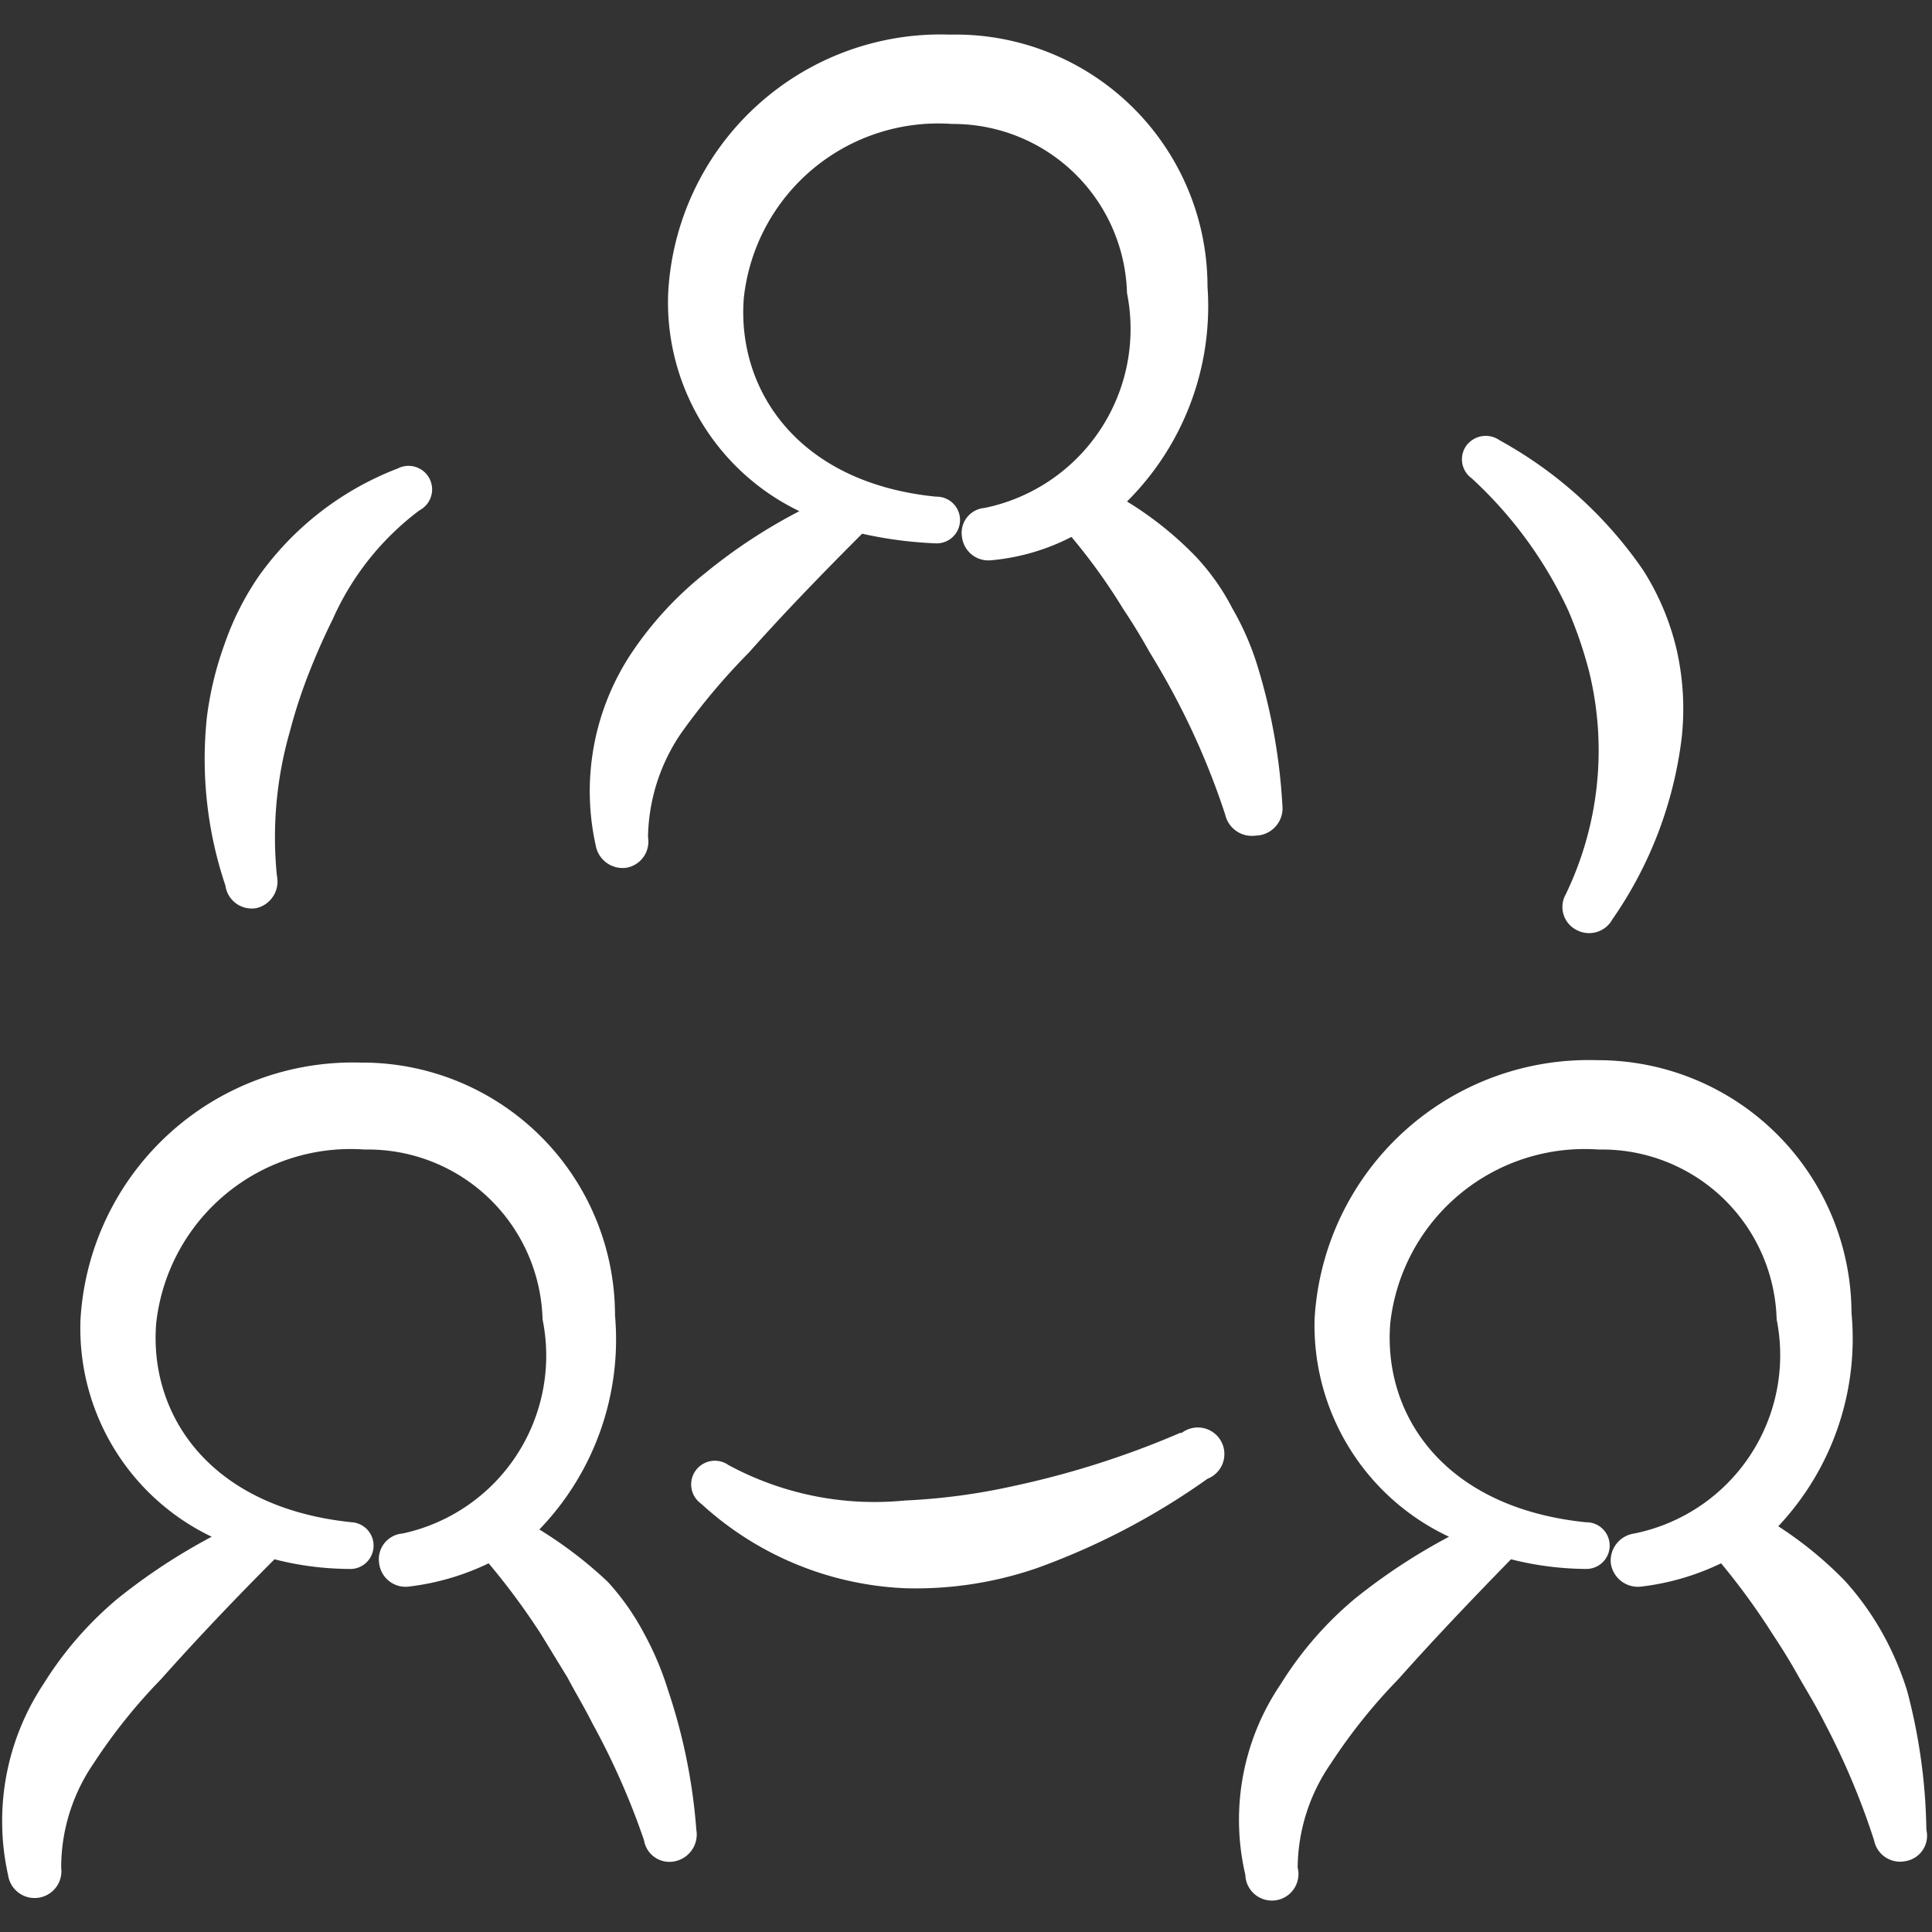
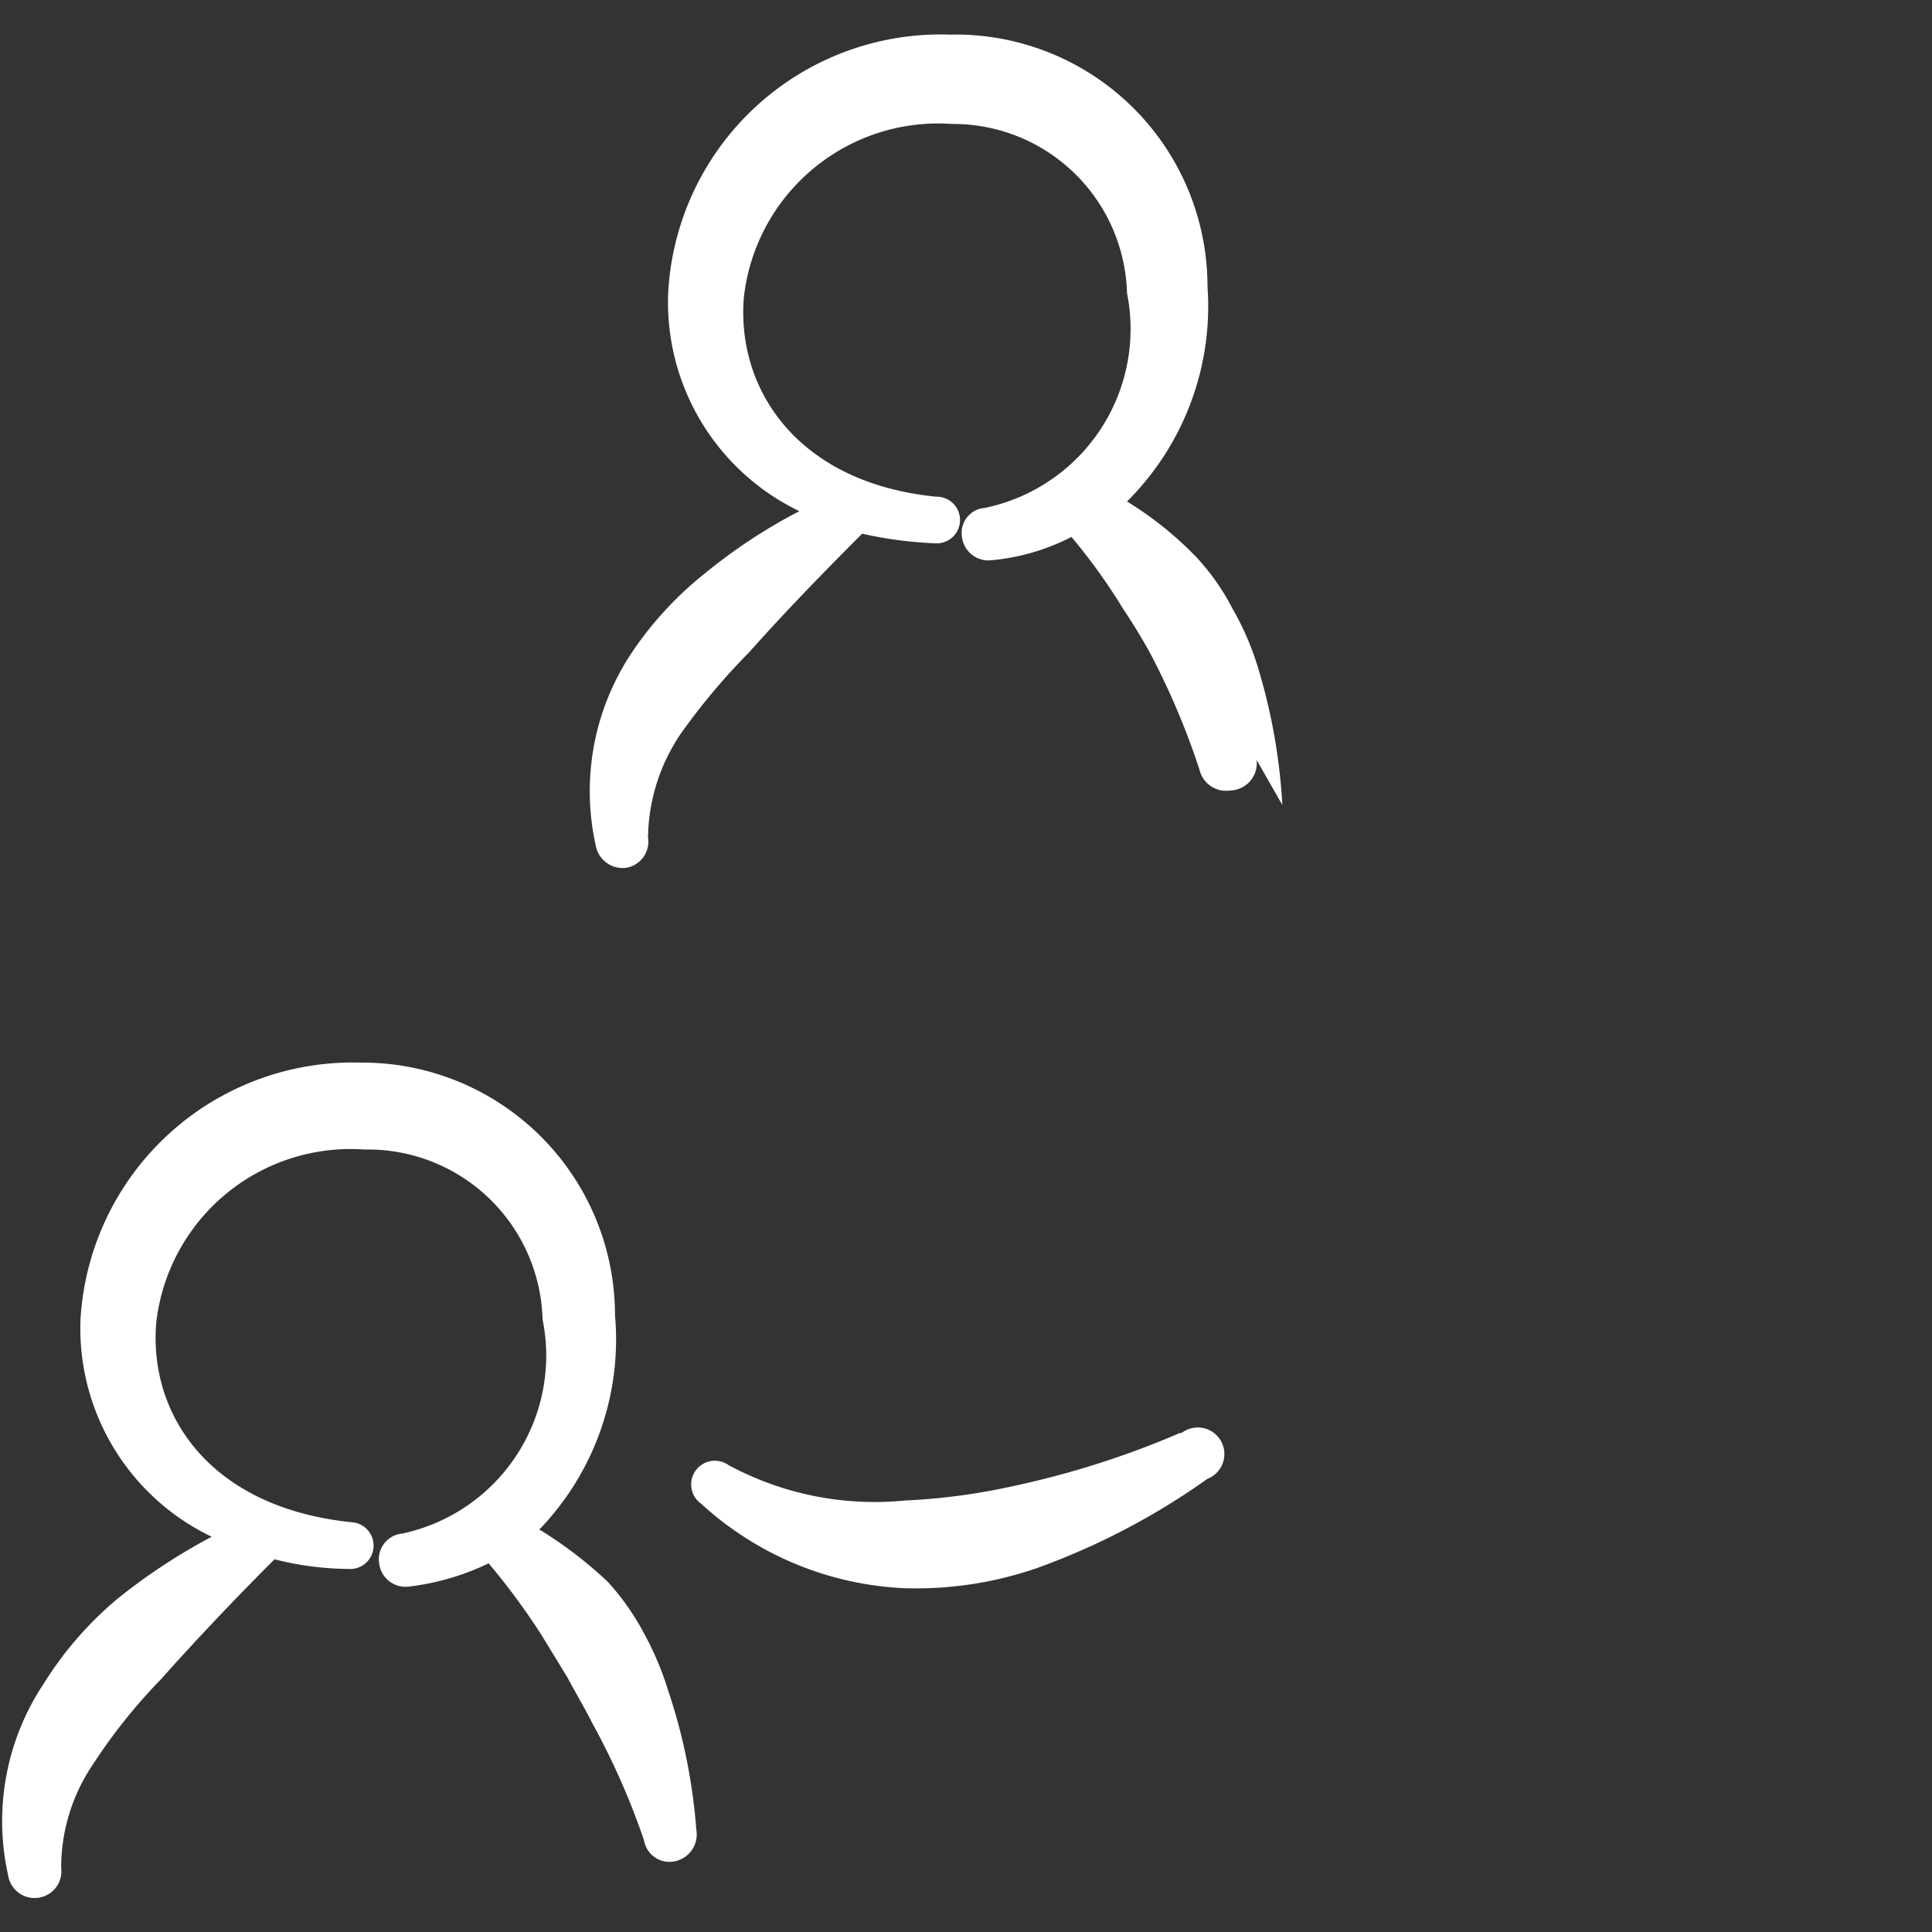
<svg xmlns="http://www.w3.org/2000/svg" viewBox="0 0 200 200" id="Meeting-Team--Streamline-Freehand.svg" height="200" width="200">
  <rect x="0" y="0" width="200" height="200" fill="#333333" stroke="none" />
  <desc>Meeting Team Streamline Icon: https://streamlinehq.com</desc>
  <g>
    <path d="M66.667 169.083a25.75 25.75 0 0 0 -3.75 -5.333A43.25 43.25 0 0 0 55.833 158.333a28.333 28.333 0 0 0 7.833 -22.167 26.167 26.167 0 0 0 -26.333 -26.167A28.25 28.25 0 0 0 8.333 136.583a23.917 23.917 0 0 0 13.583 22.5 61.333 61.333 0 0 0 -9.75 6.417 36.833 36.833 0 0 0 -7.667 8.833 25.667 25.667 0 0 0 -3.667 19.75 2.75 2.75 0 0 0 5.5 -0.75 19.083 19.083 0 0 1 3.333 -10.75A57.583 57.583 0 0 1 16.667 173.833c4 -4.5 8.333 -9 11.75 -12.417a31.583 31.583 0 0 0 7.667 1 2.417 2.417 0 0 0 2.583 -2.25 2.417 2.417 0 0 0 -2.25 -2.583c-14.667 -1.5 -21 -11.083 -20.25 -20.583a20.25 20.25 0 0 1 21.583 -18 18.083 18.083 0 0 1 18.417 17.583A18.833 18.833 0 0 1 41.667 158.75a2.667 2.667 0 0 0 -2.417 3.083 2.75 2.75 0 0 0 3 2.417 26 26 0 0 0 8.333 -2.417 72.083 72.083 0 0 1 5.417 7.333l2.75 4.5c0.833 1.583 1.75 3.083 2.583 4.75A76.333 76.333 0 0 1 66.667 190.5a2.667 2.667 0 0 0 3.25 2.167 2.833 2.833 0 0 0 2.167 -3.25A59.167 59.167 0 0 0 69.167 175a31.833 31.833 0 0 0 -2.5 -5.917Z" fill="#ffffff" fill-rule="evenodd" stroke-width="1" />
-     <path d="M197.417 175a31.833 31.833 0 0 0 -2.583 -6 29.75 29.75 0 0 0 -3.833 -5.333 39.25 39.25 0 0 0 -6.917 -5.667 28.333 28.333 0 0 0 7.583 -22.083 26.25 26.25 0 0 0 -26.333 -26.167 28.417 28.417 0 0 0 -29.25 26.833 24.167 24.167 0 0 0 13.917 22.5 61.333 61.333 0 0 0 -9.75 6.417 36.833 36.833 0 0 0 -7.667 8.833 25 25 0 0 0 -3.667 19.75 2.75 2.75 0 1 0 5.417 -0.75 19.167 19.167 0 0 1 3.417 -10.75 57.583 57.583 0 0 1 7 -8.75c4 -4.5 8.333 -9 11.667 -12.417a32.333 32.333 0 0 0 7.75 1 2.417 2.417 0 1 0 0 -4.833c-14.667 -1.5 -21 -11.083 -20.25 -20.583a20.25 20.25 0 0 1 21.583 -18 18.083 18.083 0 0 1 18.417 17.583 18.833 18.833 0 0 1 -14.75 22.167 2.833 2.833 0 0 0 -2.417 3.083 2.833 2.833 0 0 0 3.083 2.417 26 26 0 0 0 8.333 -2.417 71.083 71.083 0 0 1 5.333 7.333q1.5 2.25 2.75 4.5c0.917 1.583 1.833 3.083 2.667 4.75a76.25 76.25 0 0 1 5.083 12.083 2.75 2.75 0 0 0 3.25 2.167 2.667 2.667 0 0 0 2.167 -3.25 59.167 59.167 0 0 0 -2 -14.417Z" fill="#ffffff" fill-rule="evenodd" stroke-width="1" />
-     <path d="M132.75 83.333a60.583 60.583 0 0 0 -2.583 -14.417 28.917 28.917 0 0 0 -2.583 -5.917 23.667 23.667 0 0 0 -3.75 -5.333 35.917 35.917 0 0 0 -7.167 -5.75 28.5 28.5 0 0 0 8.333 -22.25A26.083 26.083 0 0 0 98.333 3.583a28.25 28.25 0 0 0 -29.167 26.833 24 24 0 0 0 13.583 22.5 56.083 56.083 0 0 0 -9.75 6.417 36.417 36.417 0 0 0 -7.667 8.333 25.833 25.833 0 0 0 -3.667 19.833 2.833 2.833 0 0 0 3.167 2.333 2.75 2.75 0 0 0 2.25 -3.167 19.583 19.583 0 0 1 3.417 -10.75 67.083 67.083 0 0 1 7 -8.333c4 -4.5 8.333 -8.917 11.75 -12.333a42.667 42.667 0 0 0 7.667 1 2.417 2.417 0 1 0 0 -4.833C82.583 50 76.25 40.333 77 30.833a20.25 20.25 0 0 1 21.583 -18A18 18 0 0 1 116.667 30.333a18.917 18.917 0 0 1 -14.75 22.25 2.583 2.583 0 0 0 -2.333 3 2.75 2.75 0 0 0 3 2.417 22.5 22.5 0 0 0 8.333 -2.417 61.25 61.25 0 0 1 5.333 7.417q1.5 2.25 2.75 4.5c0.917 1.5 1.833 3.083 2.667 4.667a77.417 77.417 0 0 1 5.167 12.167 2.833 2.833 0 0 0 3.167 2.167 2.833 2.833 0 0 0 2.75 -3.167Z" fill="#ffffff" fill-rule="evenodd" stroke-width="1" />
+     <path d="M132.75 83.333a60.583 60.583 0 0 0 -2.583 -14.417 28.917 28.917 0 0 0 -2.583 -5.917 23.667 23.667 0 0 0 -3.75 -5.333 35.917 35.917 0 0 0 -7.167 -5.75 28.5 28.5 0 0 0 8.333 -22.25A26.083 26.083 0 0 0 98.333 3.583a28.25 28.25 0 0 0 -29.167 26.833 24 24 0 0 0 13.583 22.5 56.083 56.083 0 0 0 -9.75 6.417 36.417 36.417 0 0 0 -7.667 8.333 25.833 25.833 0 0 0 -3.667 19.833 2.833 2.833 0 0 0 3.167 2.333 2.75 2.75 0 0 0 2.25 -3.167 19.583 19.583 0 0 1 3.417 -10.75 67.083 67.083 0 0 1 7 -8.333c4 -4.5 8.333 -8.917 11.75 -12.333a42.667 42.667 0 0 0 7.667 1 2.417 2.417 0 1 0 0 -4.833C82.583 50 76.25 40.333 77 30.833a20.25 20.25 0 0 1 21.583 -18A18 18 0 0 1 116.667 30.333a18.917 18.917 0 0 1 -14.75 22.25 2.583 2.583 0 0 0 -2.333 3 2.75 2.75 0 0 0 3 2.417 22.5 22.5 0 0 0 8.333 -2.417 61.25 61.25 0 0 1 5.333 7.417q1.5 2.25 2.75 4.5a77.417 77.417 0 0 1 5.167 12.167 2.833 2.833 0 0 0 3.167 2.167 2.833 2.833 0 0 0 2.75 -3.167Z" fill="#ffffff" fill-rule="evenodd" stroke-width="1" />
    <path d="M122.167 148.333a92.5 92.5 0 0 1 -17.25 5.5 65.083 65.083 0 0 1 -11.25 1.5 31.833 31.833 0 0 1 -18.25 -3.667 2.417 2.417 0 0 0 -2.833 4 33.333 33.333 0 0 0 21.167 8.75 38.5 38.5 0 0 0 13.583 -2.083A73.333 73.333 0 0 0 125 153.083a2.75 2.75 0 1 0 -2.667 -4.75Z" fill="#ffffff" fill-rule="evenodd" stroke-width="1" />
-     <path d="M26.583 94a2.833 2.833 0 0 0 2.083 -3.333 39.667 39.667 0 0 1 1.333 -14.917 54.25 54.25 0 0 1 1.917 -5.917c0.75 -1.917 1.583 -3.833 2.5 -5.667a28.583 28.583 0 0 1 9 -11.333 2.417 2.417 0 0 0 -2.25 -4.333 31.5 31.5 0 0 0 -14.333 11.083 29.25 29.25 0 0 0 -3.583 7.083 34.667 34.667 0 0 0 -1.833 7.583A41 41 0 0 0 23.333 91.667a2.75 2.75 0 0 0 3.25 2.333Z" fill="#ffffff" fill-rule="evenodd" stroke-width="1" />
-     <path d="M162.333 63.167a43.667 43.667 0 0 1 2.167 6.333 34.25 34.25 0 0 1 -2.417 23.083 2.667 2.667 0 0 0 1.083 3.667 2.75 2.75 0 0 0 3.75 -1.083 41.667 41.667 0 0 0 7.167 -18.75 27.583 27.583 0 0 0 -0.5 -9.083 26.5 26.5 0 0 0 -3.5 -8.333 43.333 43.333 0 0 0 -14.833 -13.417 2.5 2.5 0 0 0 -3.417 0.5 2.417 2.417 0 0 0 0.5 3.417 43.333 43.333 0 0 1 10 13.667Z" fill="#ffffff" fill-rule="evenodd" stroke-width="1" />
  </g>
</svg>